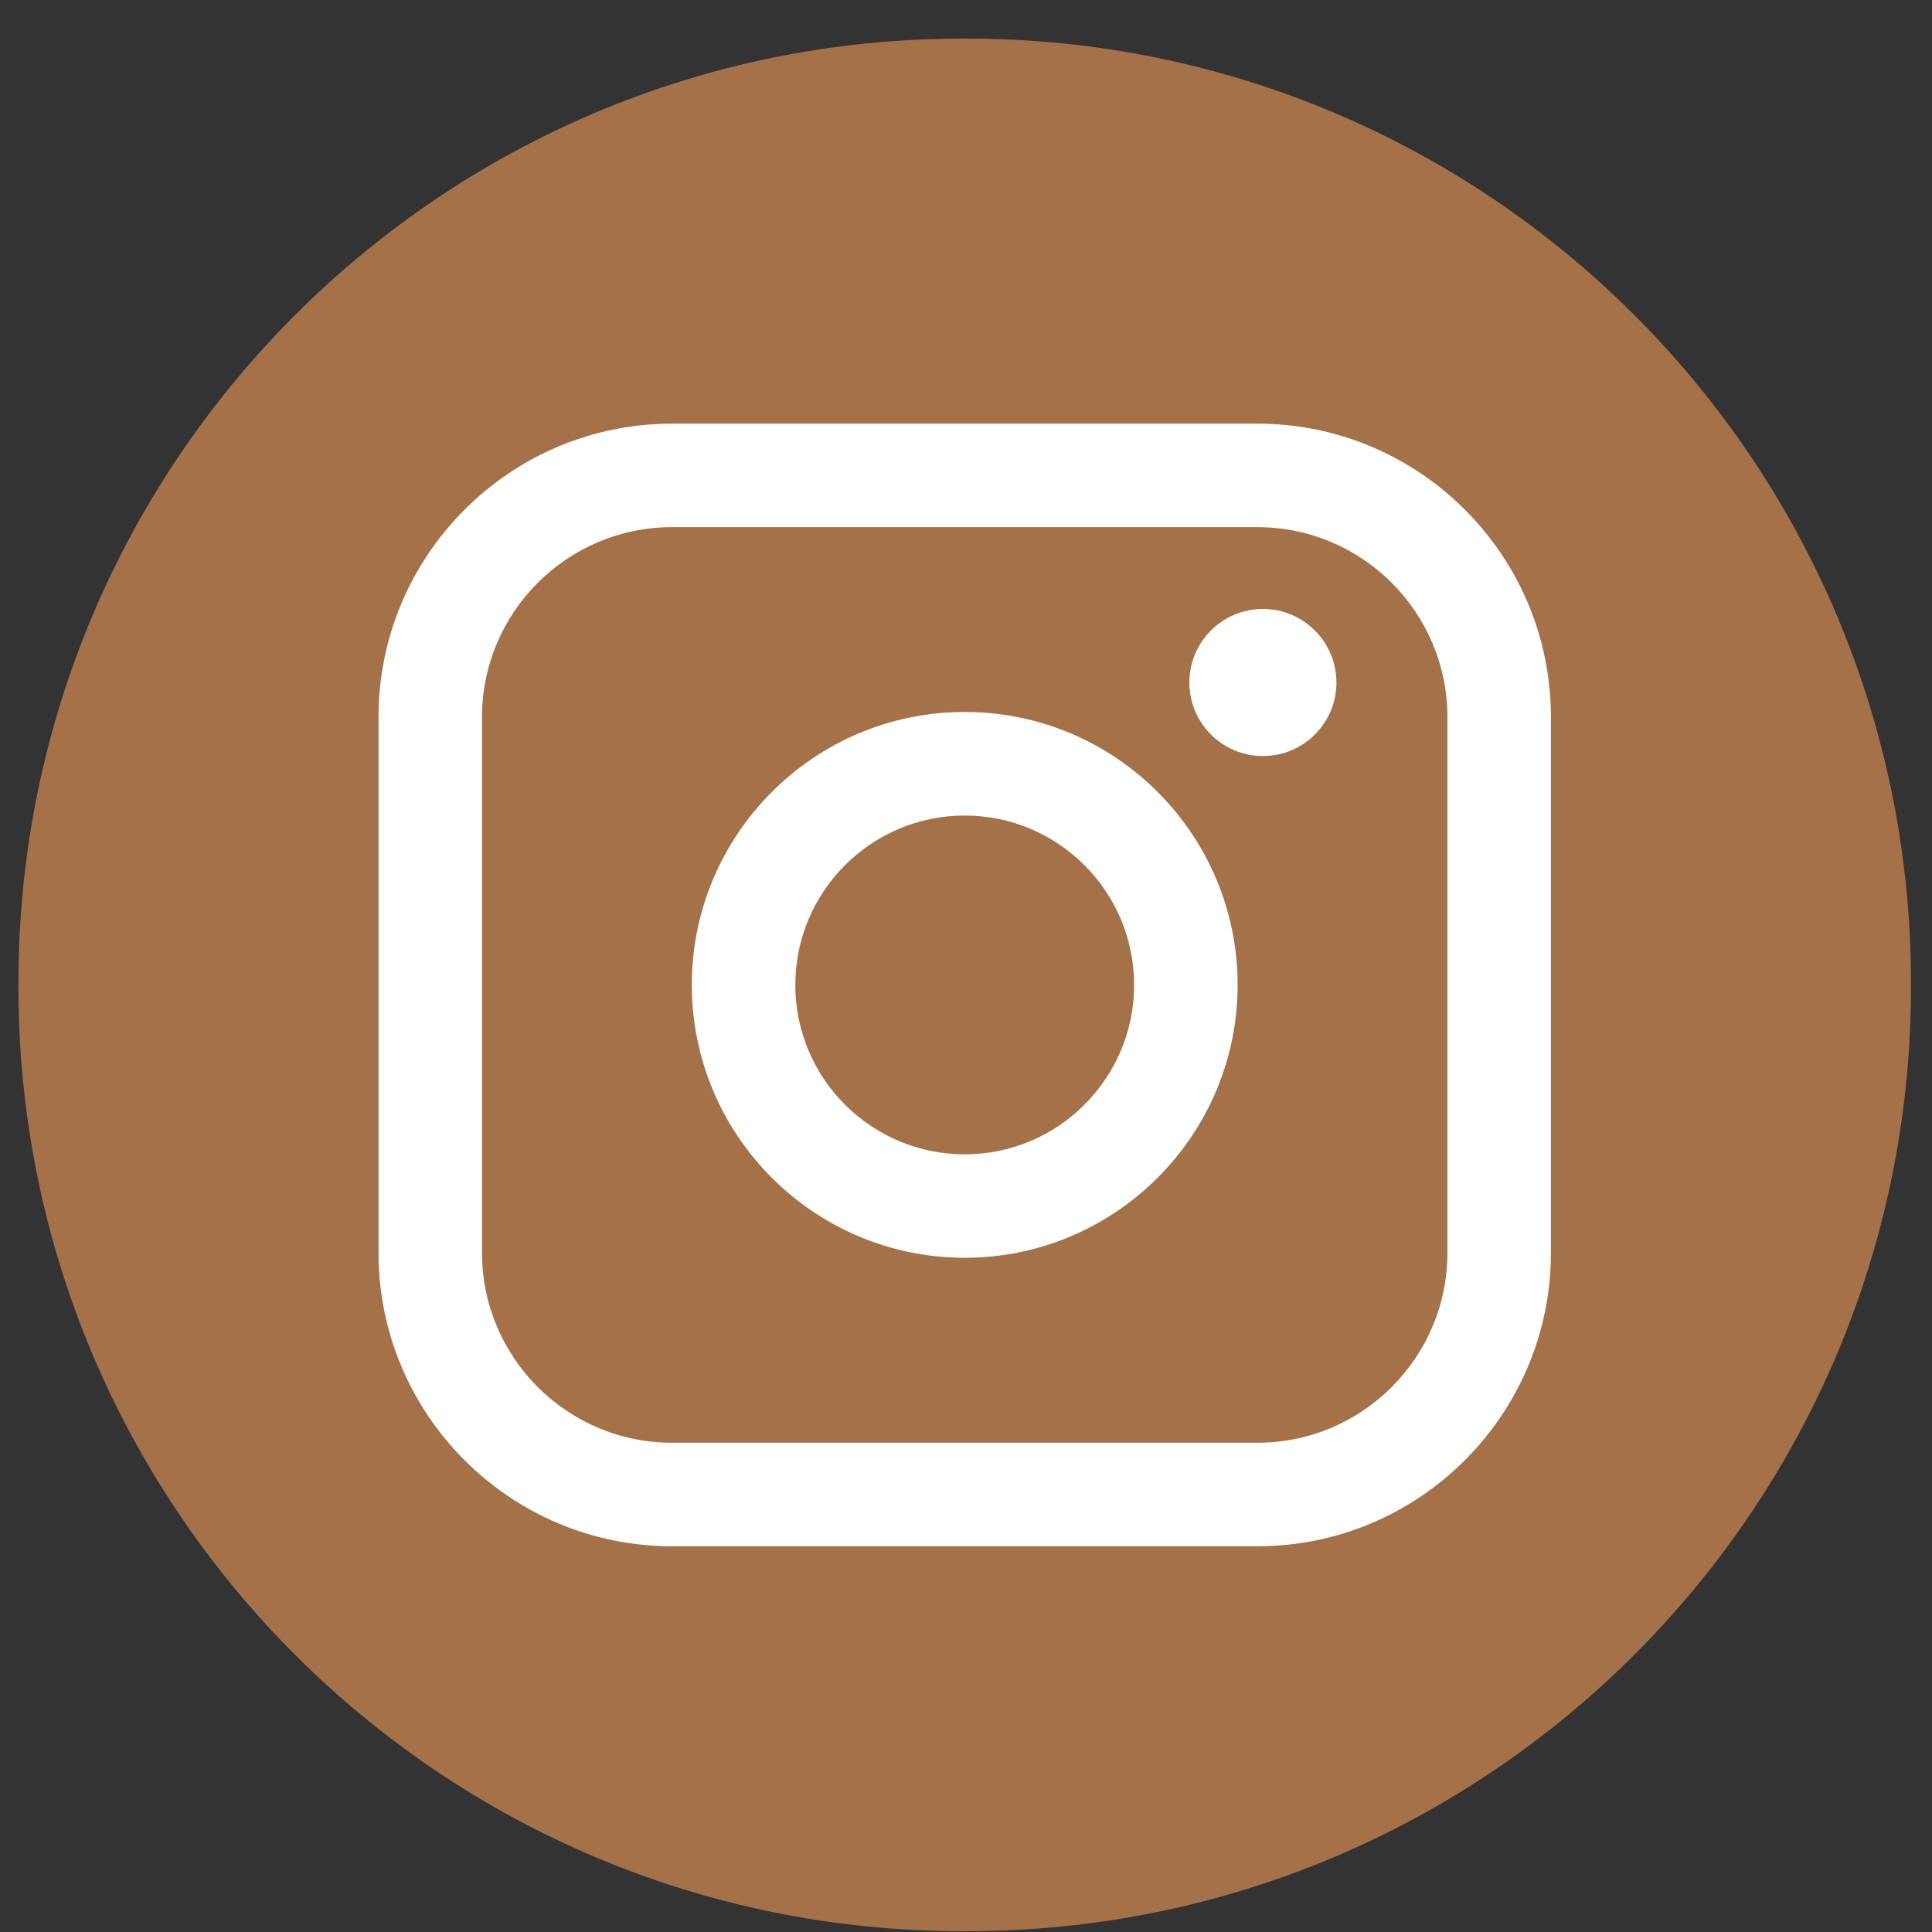
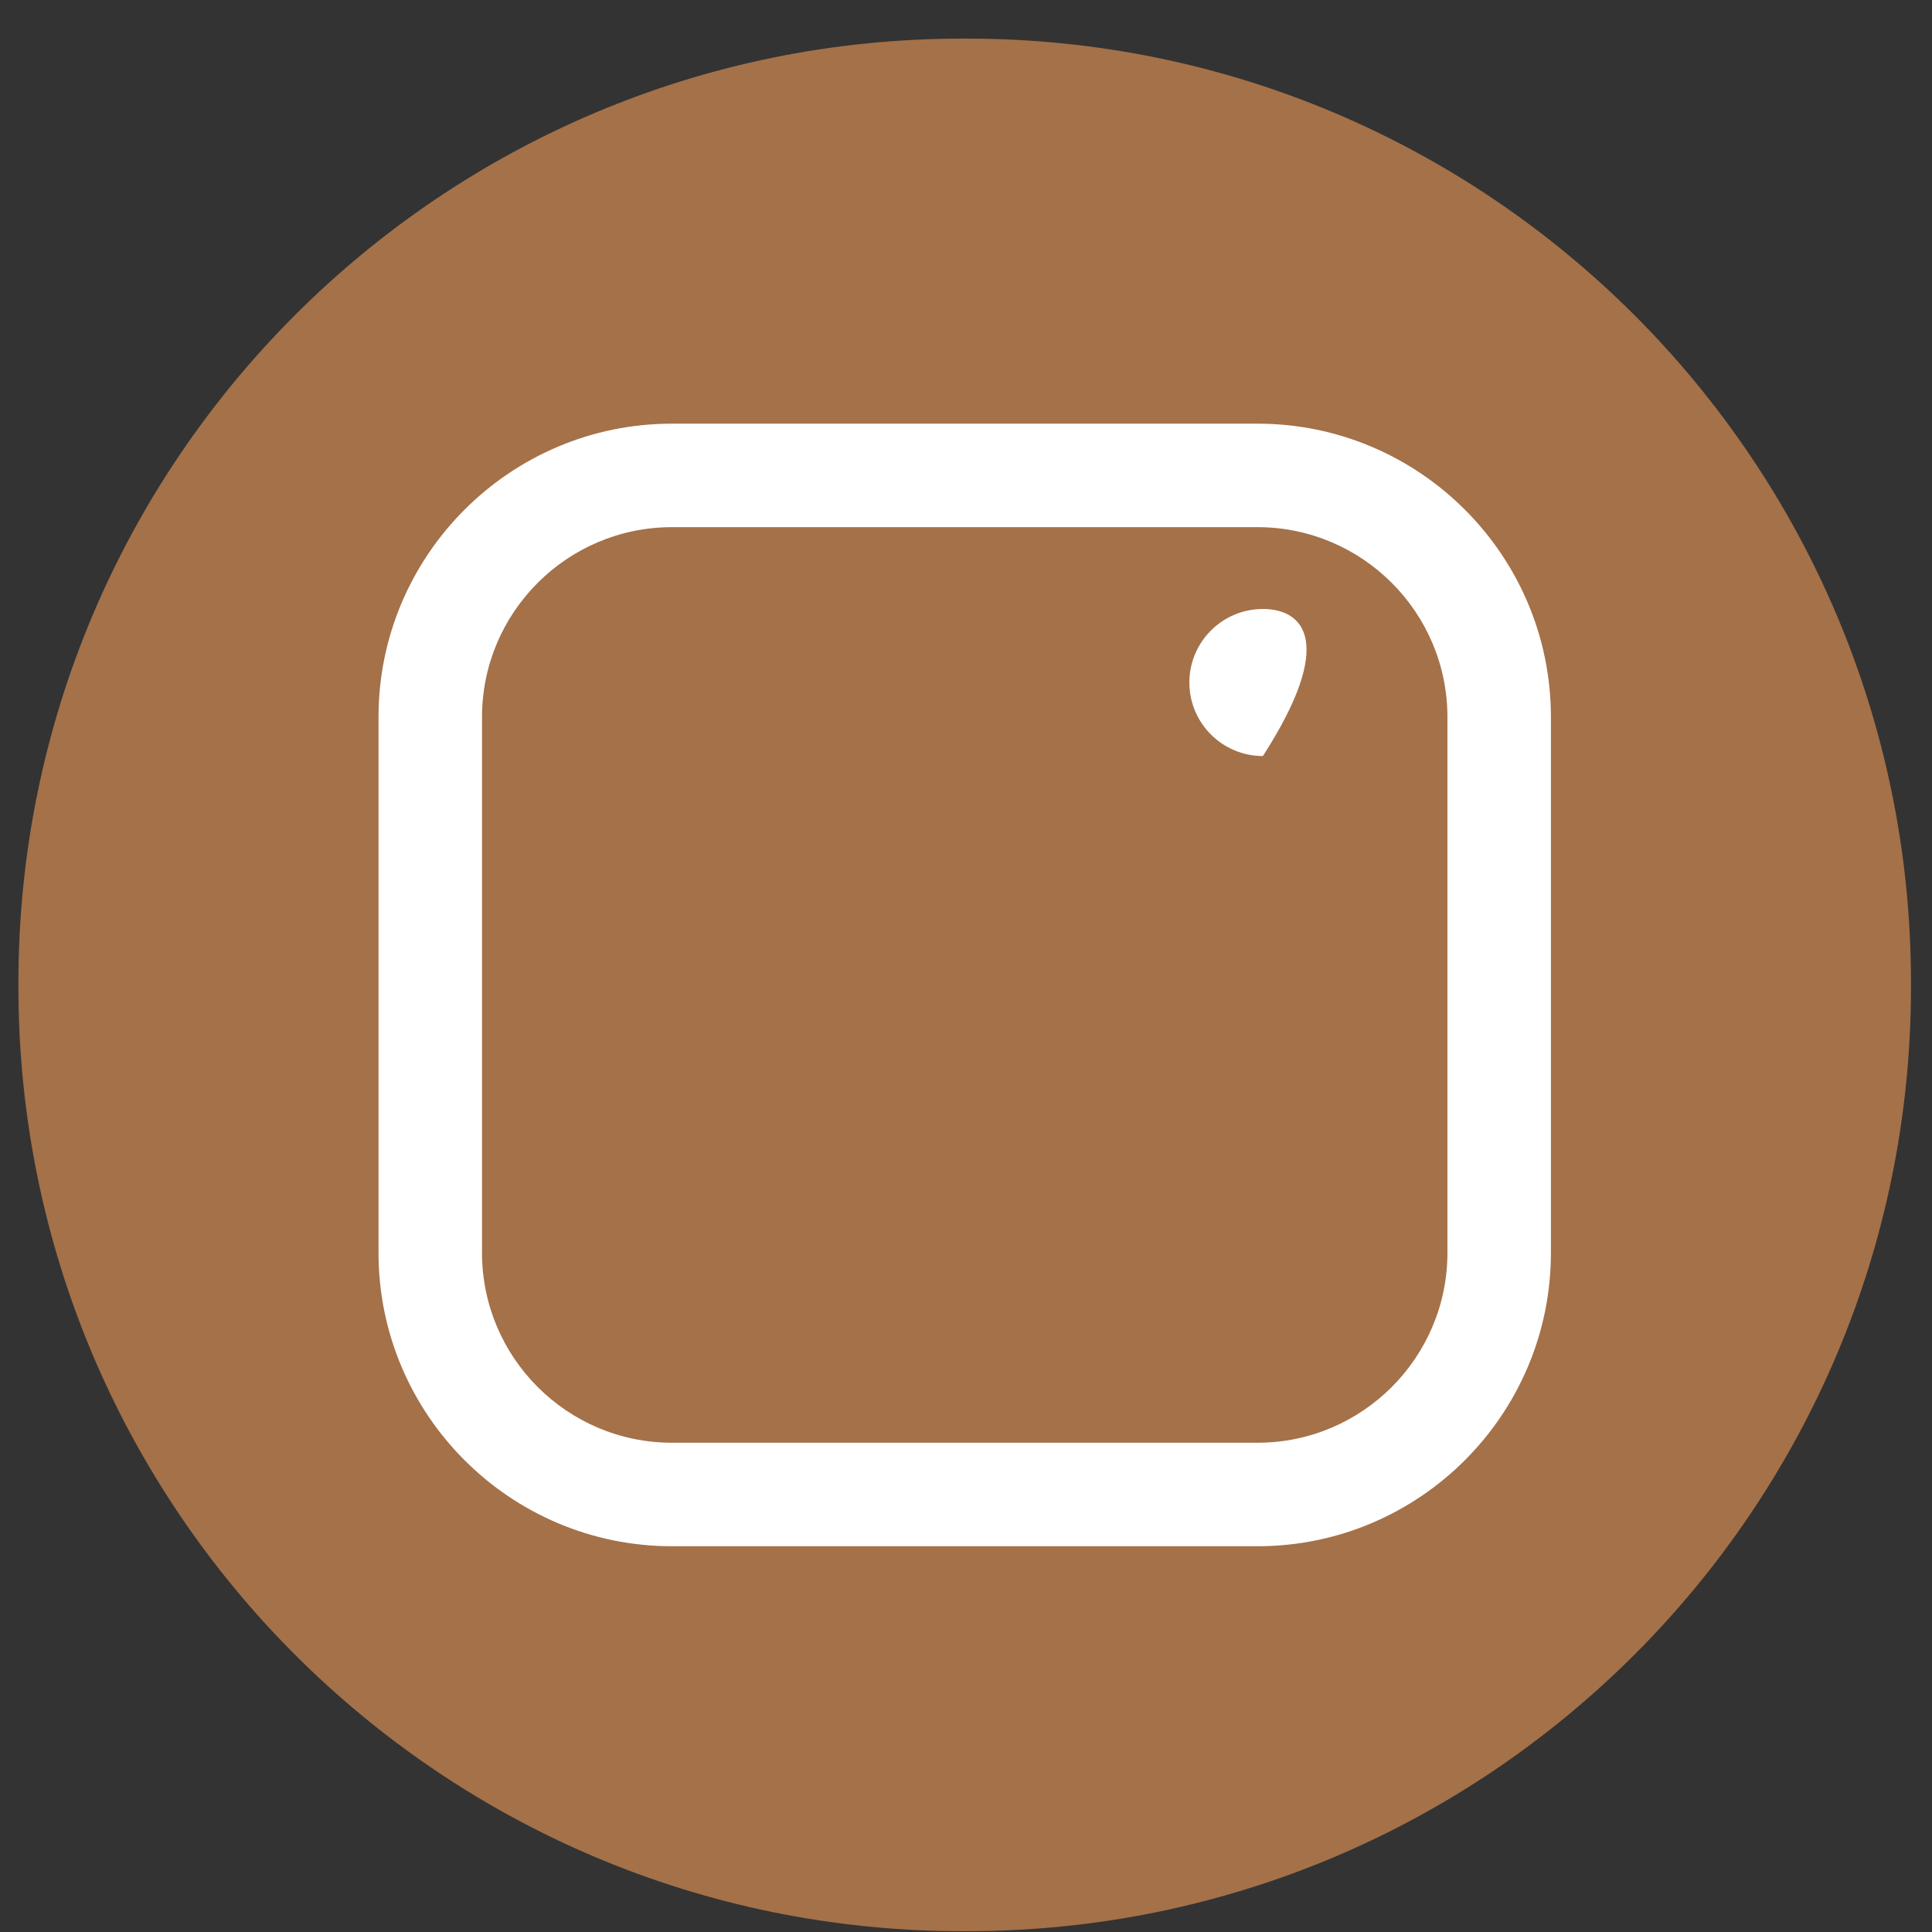
<svg xmlns="http://www.w3.org/2000/svg" width="49" height="49" viewBox="0 0 49 49" fill="none">
  <rect x="0" y="0" width="49" height="49" fill="#333333" stroke="none" />
  <path d="M24.521 0.979H24.412C11.188 0.979 0.467 11.7 0.467 24.925V25.034C0.467 38.259 11.188 48.98 24.412 48.98H24.521C37.746 48.98 48.467 38.259 48.467 25.034V24.925C48.467 11.7 37.746 0.979 24.521 0.979Z" fill="#A47149" />
  <path d="M31.894 10.745H17.041C12.938 10.745 9.6 14.083 9.6 18.186V31.774C9.6 35.878 12.938 39.216 17.041 39.216H31.894C35.997 39.216 39.335 35.878 39.335 31.774V18.186C39.335 14.083 35.997 10.745 31.894 10.745ZM12.225 18.186C12.225 15.531 14.386 13.37 17.041 13.37H31.894C34.549 13.37 36.71 15.531 36.71 18.186V31.774C36.71 34.43 34.549 36.591 31.894 36.591H17.041C14.386 36.591 12.225 34.43 12.225 31.774V18.186Z" fill="white" />
-   <path d="M24.468 31.9C28.283 31.9 31.389 28.796 31.389 24.979C31.389 21.161 28.285 18.057 24.468 18.057C20.65 18.057 17.546 21.161 17.546 24.979C17.546 28.796 20.65 31.9 24.468 31.9ZM24.468 20.684C26.837 20.684 28.764 22.611 28.764 24.98C28.764 27.35 26.837 29.277 24.468 29.277C22.098 29.277 20.171 27.35 20.171 24.98C20.171 22.611 22.098 20.684 24.468 20.684Z" fill="white" />
-   <path d="M32.03 19.175C33.058 19.175 33.895 18.34 33.895 17.31C33.895 16.281 33.059 15.445 32.03 15.445C31.001 15.445 30.165 16.281 30.165 17.31C30.165 18.34 31.001 19.175 32.03 19.175Z" fill="white" />
+   <path d="M32.03 19.175C33.895 16.281 33.059 15.445 32.03 15.445C31.001 15.445 30.165 16.281 30.165 17.31C30.165 18.34 31.001 19.175 32.03 19.175Z" fill="white" />
</svg>